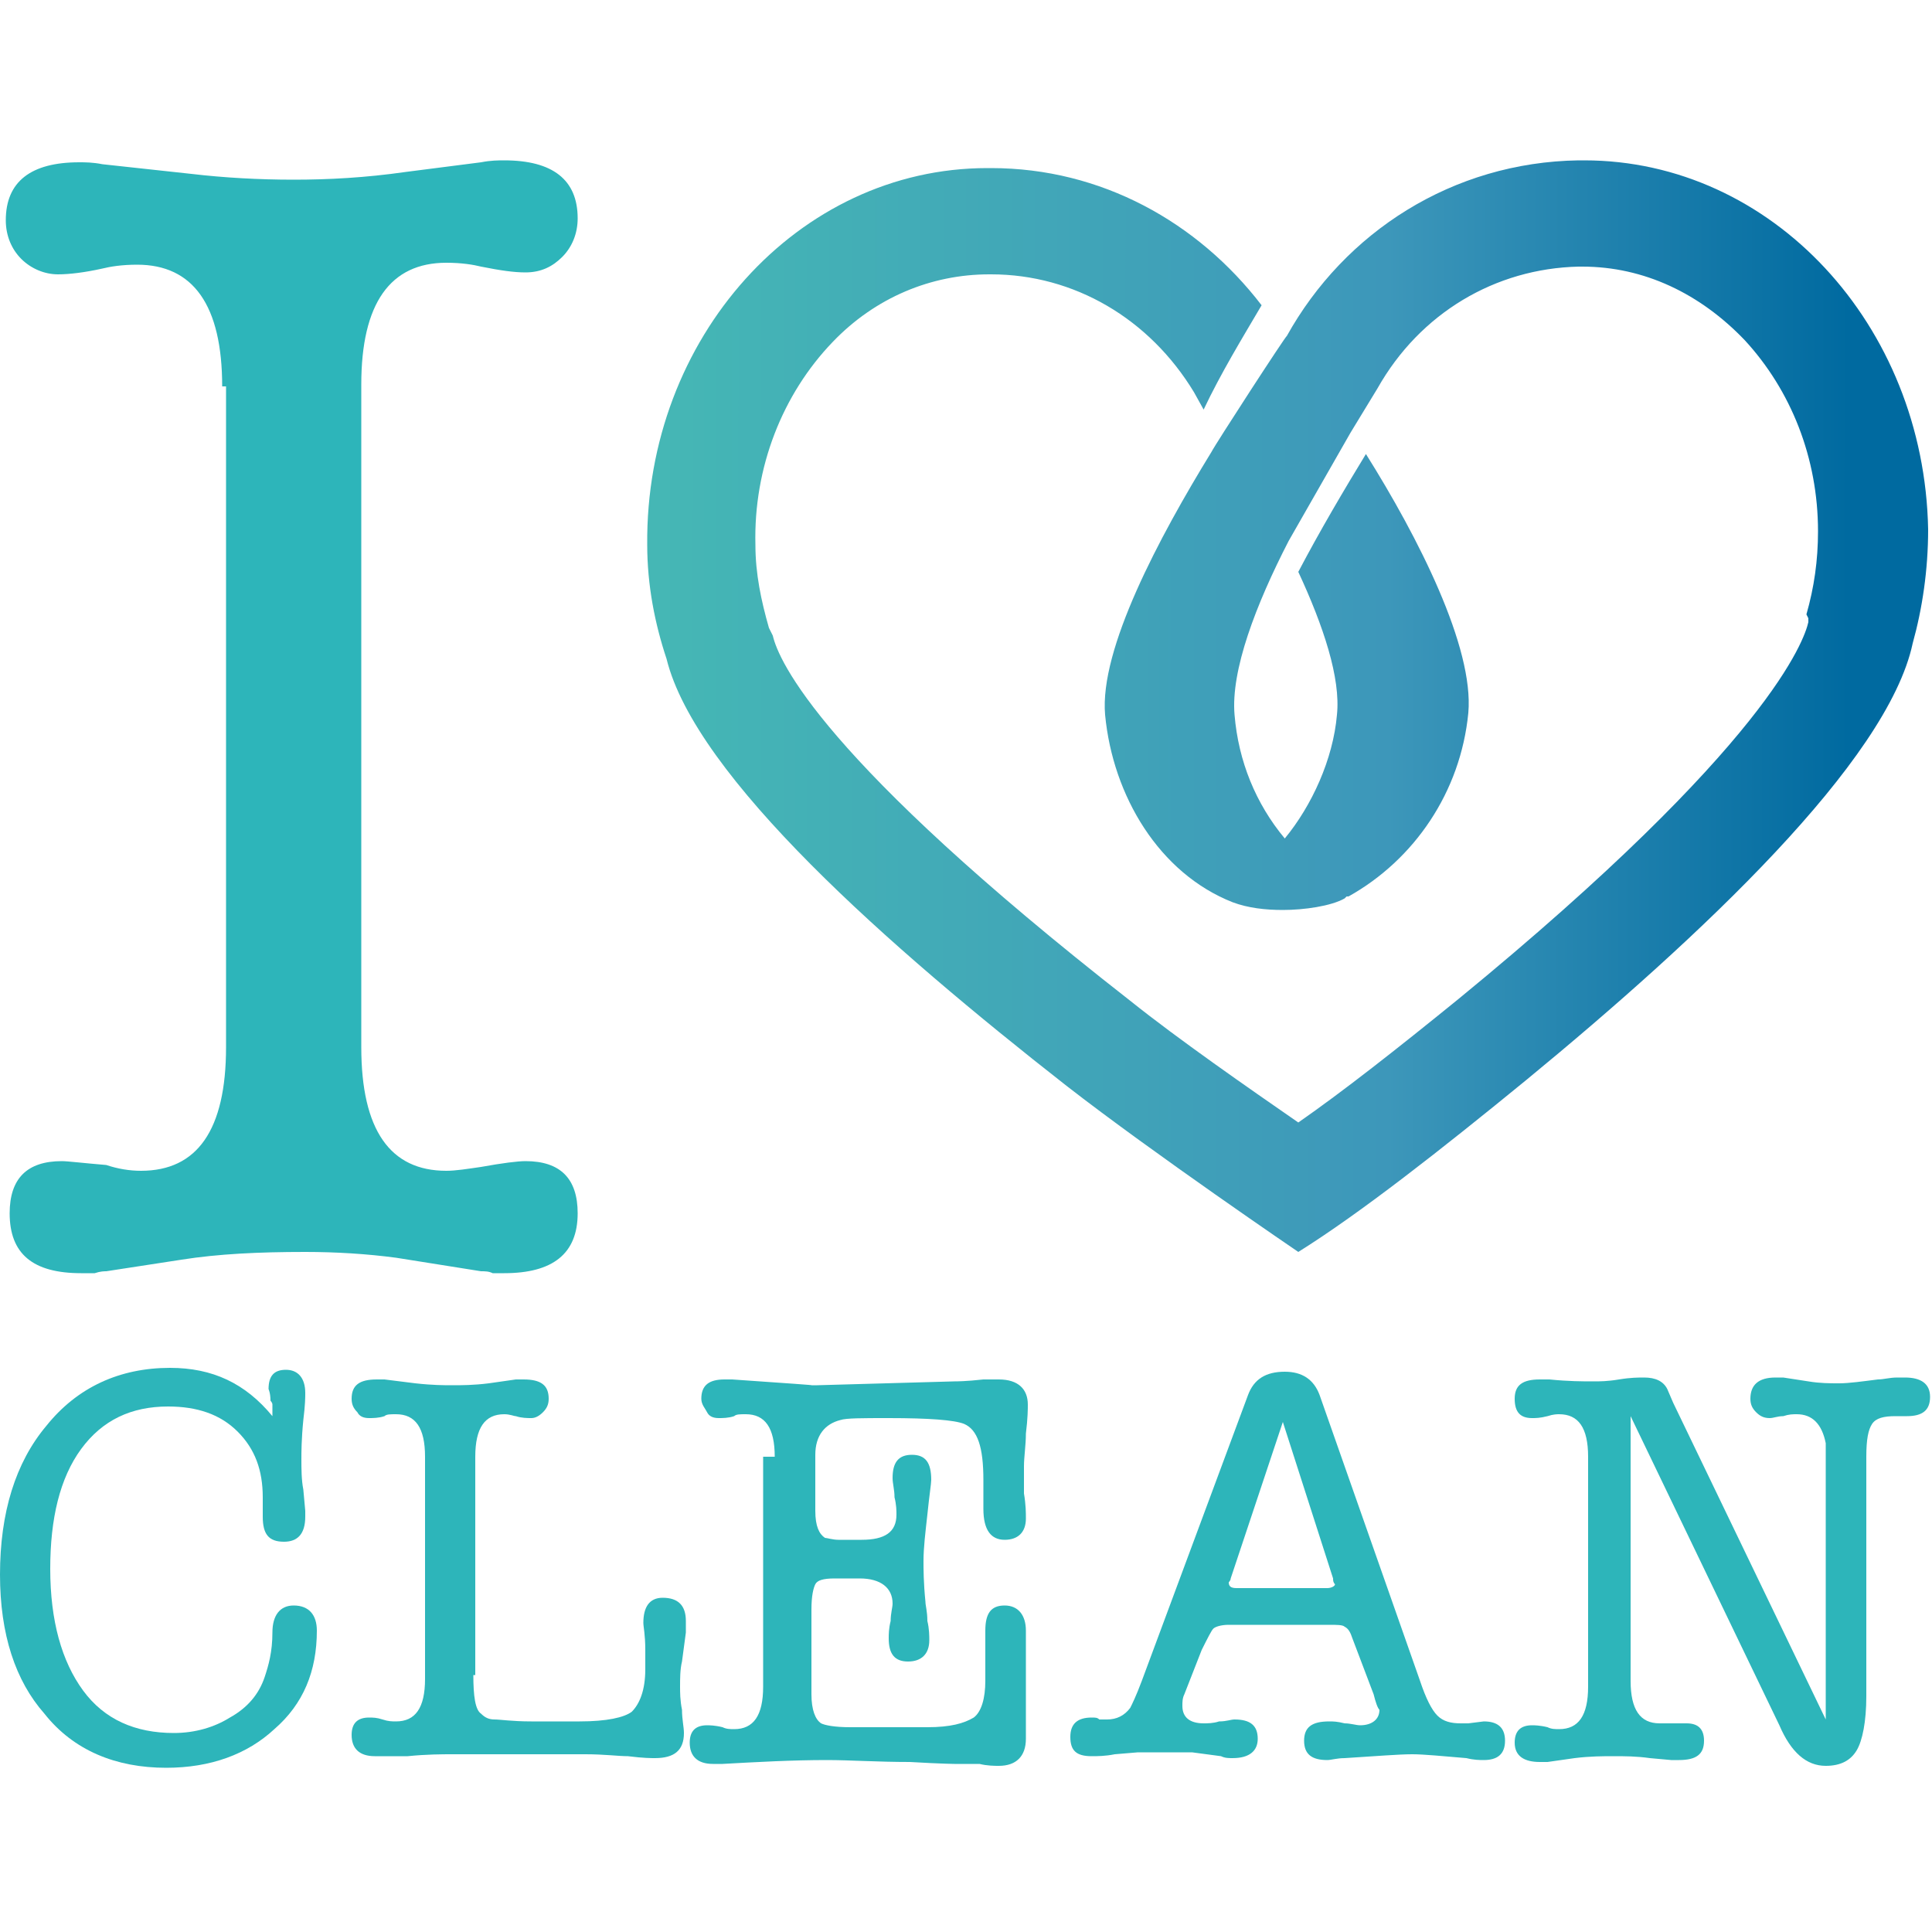
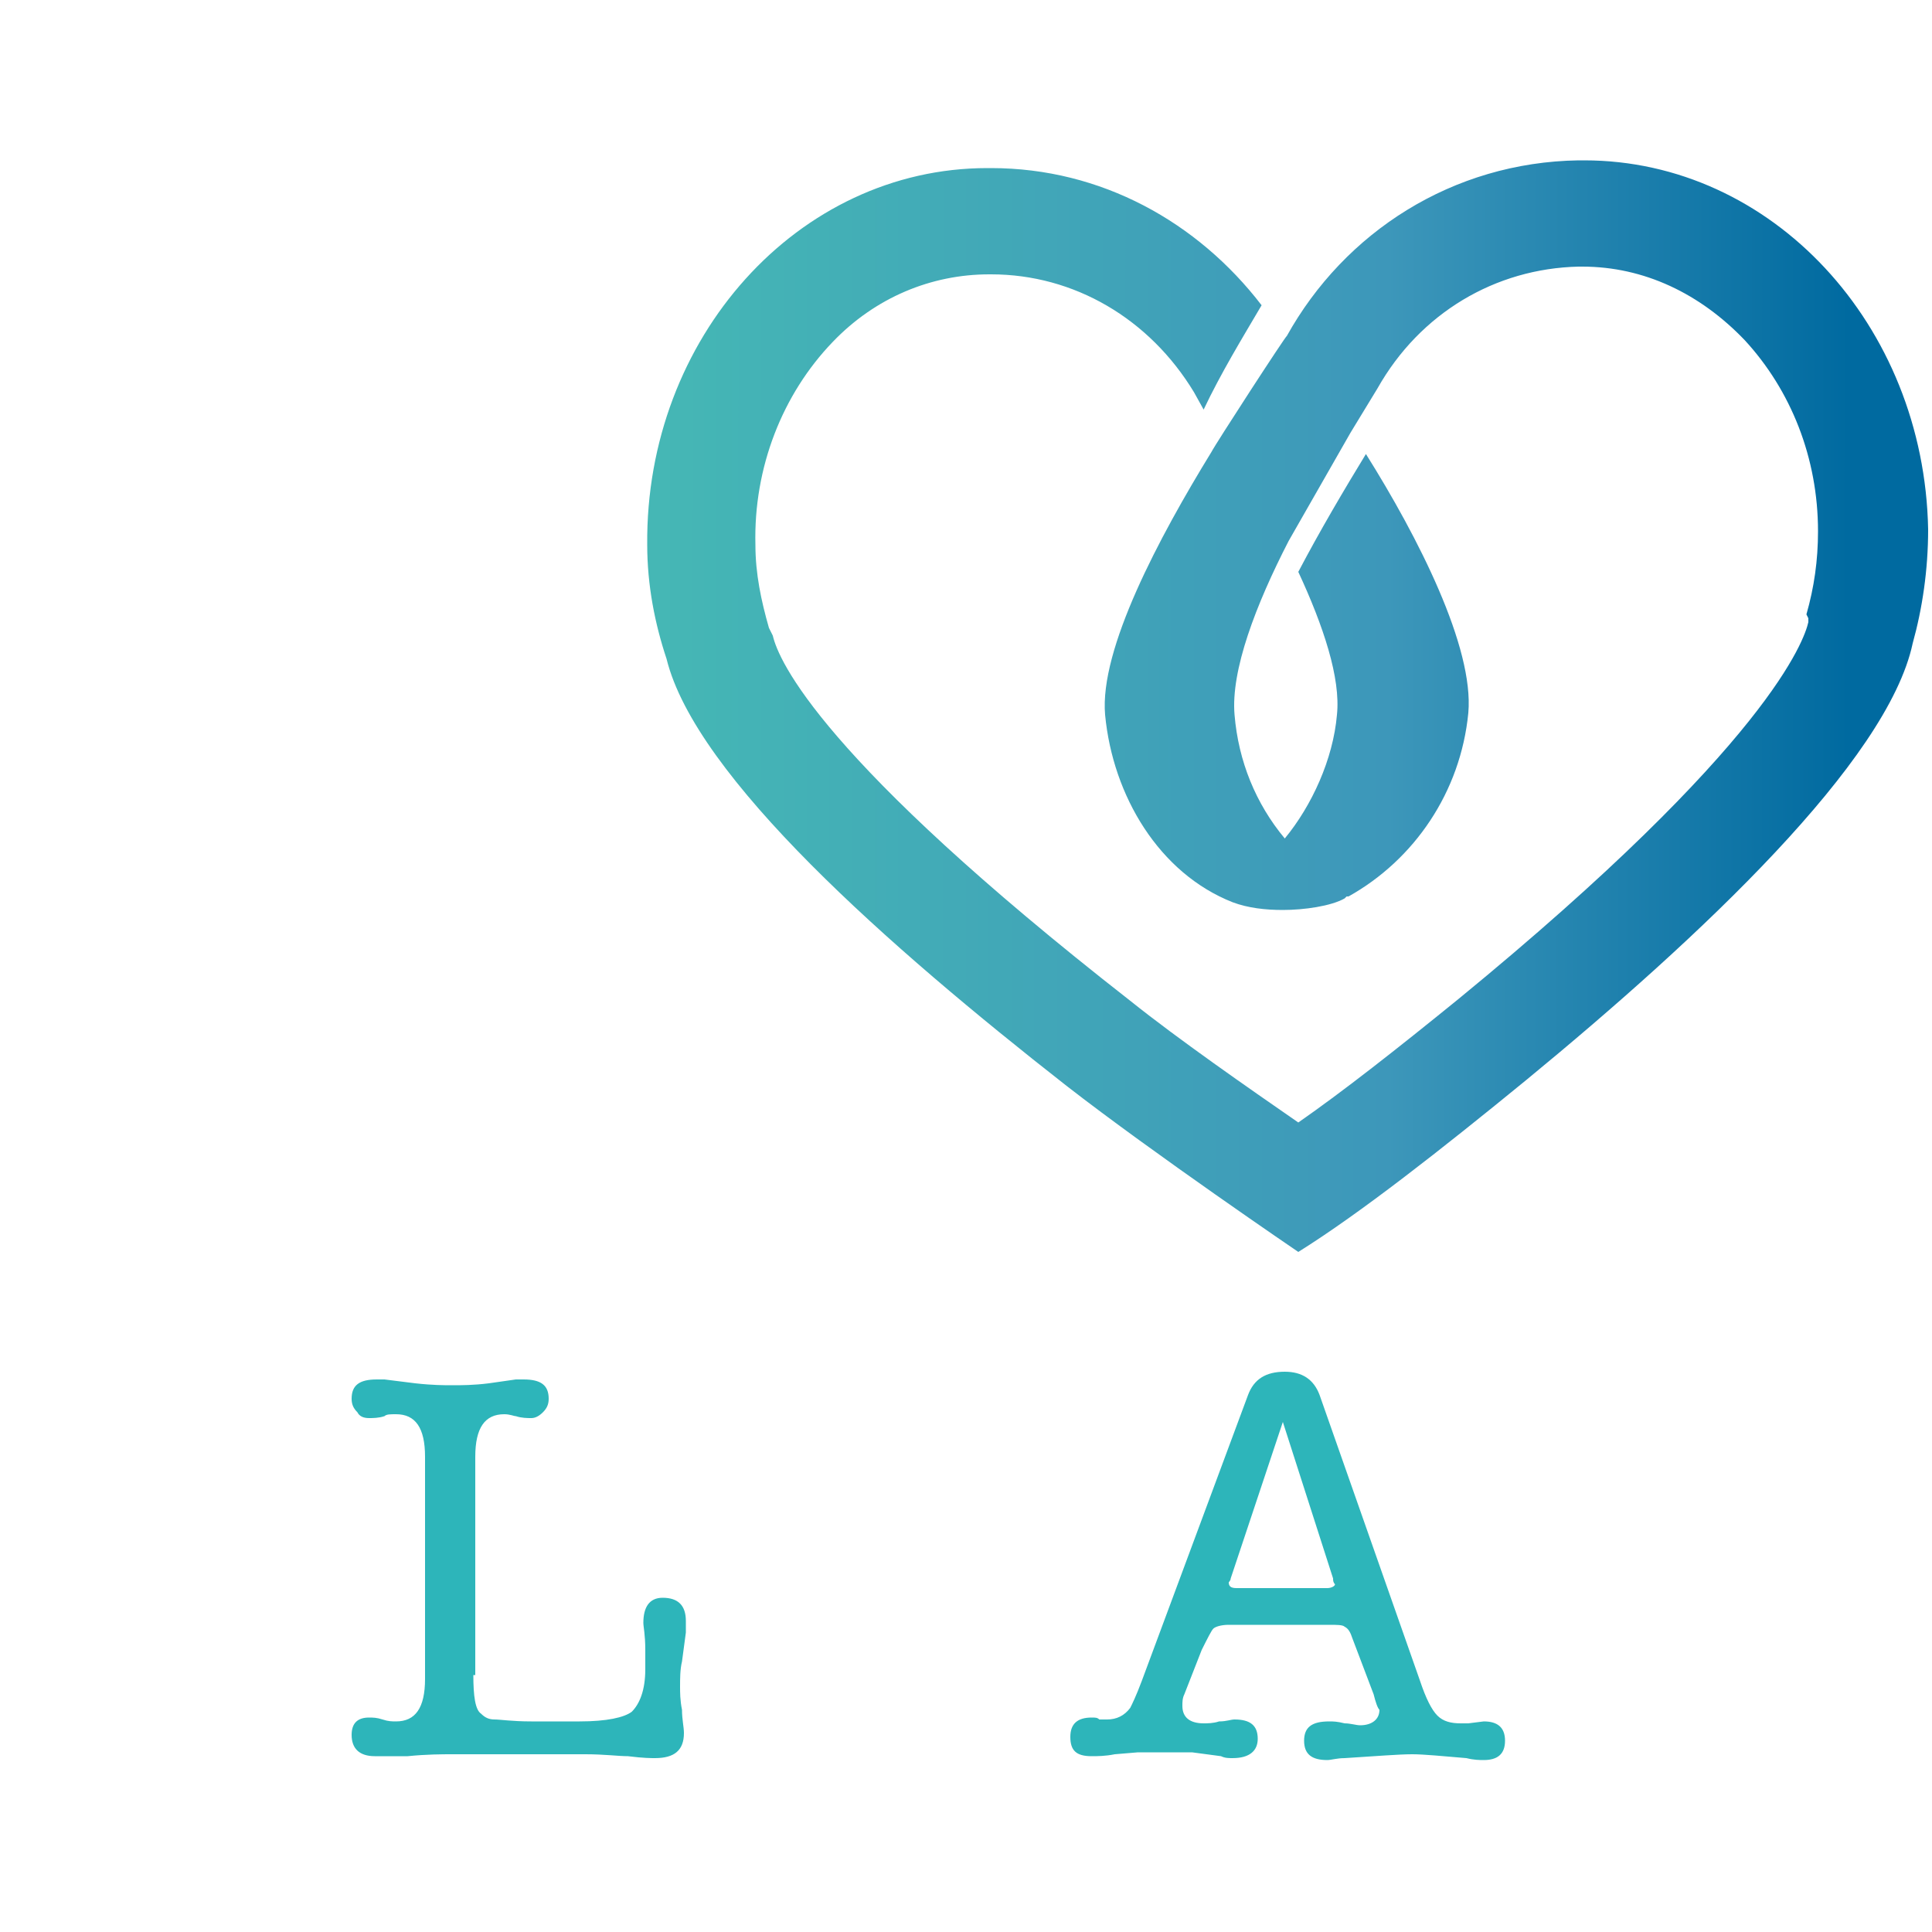
<svg xmlns="http://www.w3.org/2000/svg" version="1.1" id="Livello_1" x="0px" y="0px" width="100px" height="100px" viewBox="0 0 100 100" enable-background="new 0 0 100 100" xml:space="preserve">
  <g>
    <g>
-       <path fill="#2DB5BA" d="M11.5,20c0-4.2-1.5-6.3-4.4-6.3c-0.8,0-1.4,0.1-1.8,0.2c-0.9,0.2-1.7,0.3-2.3,0.3c-0.7,0-1.4-0.3-1.9-0.8    c-0.5-0.5-0.8-1.2-0.8-2c0-2,1.3-3,3.8-3c0.3,0,0.7,0,1.2,0.1L9.9,9c1.7,0.2,3.5,0.3,5.3,0.3c1.8,0,3.7-0.1,5.8-0.4l3.9-0.5    c0.5-0.1,0.9-0.1,1.2-0.1c2.5,0,3.8,1,3.8,3c0,0.8-0.3,1.5-0.8,2c-0.5,0.5-1.1,0.8-1.9,0.8c-0.6,0-1.3-0.1-2.3-0.3    c-0.4-0.1-1-0.2-1.8-0.2c-2.9,0-4.4,2.1-4.4,6.3v34.3c0,4.3,1.5,6.4,4.4,6.4c0.5,0,1.1-0.1,1.8-0.2c1.1-0.2,1.9-0.3,2.3-0.3    c1.8,0,2.7,0.9,2.7,2.7c0,2.1-1.3,3.1-3.8,3.1c-0.1,0-0.3,0-0.6,0c-0.2-0.1-0.4-0.1-0.6-0.1l-4.4-0.7c-1.5-0.2-3.1-0.3-4.7-0.3    c-2.4,0-4.5,0.1-6.4,0.4l-3.9,0.6c-0.1,0-0.3,0-0.6,0.1c-0.3,0-0.5,0-0.7,0c-2.5,0-3.7-1-3.7-3.1c0-1.8,0.9-2.7,2.7-2.7    c0.3,0,1.1,0.1,2.3,0.2c0.6,0.2,1.2,0.3,1.8,0.3c2.9,0,4.4-2.1,4.4-6.4V20z" />
-     </g>
+       </g>
    <g>
-       <path fill="#2DB5BA" d="M8.8,70.8c2.2,0,3.9,0.8,5.3,2.5V73c0-0.1,0-0.2,0-0.3c0-0.1-0.1-0.2-0.1-0.2c0-0.4-0.1-0.6-0.1-0.6    c0-0.7,0.3-1,0.9-1c0.6,0,1,0.4,1,1.2c0,0.2,0,0.6-0.1,1.4c-0.1,1-0.1,1.7-0.1,2c0,0.5,0,1.1,0.1,1.6l0.1,1.1v0.3    c0,0.9-0.4,1.3-1.1,1.3c-0.8,0-1.1-0.4-1.1-1.3v-1c0-1.4-0.4-2.5-1.3-3.4c-0.9-0.9-2.1-1.3-3.6-1.3c-1.9,0-3.4,0.7-4.5,2.2    c-1.1,1.5-1.6,3.6-1.6,6.2c0,2.7,0.6,4.8,1.7,6.3C5.4,89,7,89.7,9,89.7c1.1,0,2.1-0.3,2.9-0.8c0.9-0.5,1.5-1.2,1.8-2.1    c0.2-0.6,0.4-1.3,0.4-2.3c0-0.9,0.4-1.4,1.1-1.4c0.8,0,1.2,0.5,1.2,1.3c0,2.1-0.7,3.8-2.2,5.1c-1.4,1.3-3.3,2-5.6,2    c-2.6,0-4.8-0.9-6.3-2.8C0.8,87,0,84.6,0,81.5c0-3.2,0.8-5.8,2.4-7.7C4,71.8,6.2,70.8,8.8,70.8z" />
      <path fill="#2DB5BA" d="M24.5,86.7c0,1.1,0.1,1.8,0.4,2c0.2,0.2,0.4,0.3,0.7,0.3c0.3,0,0.9,0.1,1.9,0.1H30c1.4,0,2.3-0.2,2.7-0.5    c0.4-0.4,0.7-1.1,0.7-2.2c0-0.3,0-0.6,0-1c0-0.8-0.1-1.2-0.1-1.4c0-0.8,0.3-1.3,1-1.3c0.8,0,1.2,0.4,1.2,1.2c0,0.2,0,0.4,0,0.6    L35.3,86c-0.1,0.4-0.1,0.9-0.1,1.3c0,0.3,0,0.7,0.1,1.2c0,0.5,0.1,0.9,0.1,1.2c0,0.9-0.5,1.3-1.5,1.3c-0.2,0-0.6,0-1.4-0.1    c-0.5,0-1.2-0.1-2.2-0.1h-2.2h-4.7c-0.5,0-1.3,0-2.3,0.1c-0.2,0-0.4,0-0.8,0c-0.4,0-0.7,0-0.9,0c-0.8,0-1.2-0.4-1.2-1.1    c0-0.6,0.3-0.9,0.9-0.9c0.2,0,0.4,0,0.7,0.1c0.3,0.1,0.5,0.1,0.7,0.1c1,0,1.5-0.7,1.5-2.2V75.4c0-1.5-0.5-2.2-1.5-2.2    c-0.3,0-0.5,0-0.6,0.1c-0.3,0.1-0.6,0.1-0.8,0.1c-0.3,0-0.5-0.1-0.6-0.3c-0.2-0.2-0.3-0.4-0.3-0.7c0-0.7,0.4-1,1.3-1    c0.1,0,0.3,0,0.4,0l1.6,0.2c0.9,0.1,1.5,0.1,1.9,0.1c0.5,0,1.1,0,1.9-0.1l1.4-0.2c0.2,0,0.3,0,0.4,0c0.9,0,1.3,0.3,1.3,1    c0,0.3-0.1,0.5-0.3,0.7c-0.2,0.2-0.4,0.3-0.6,0.3c-0.2,0-0.5,0-0.8-0.1c-0.1,0-0.3-0.1-0.6-0.1c-1,0-1.5,0.7-1.5,2.2V86.7z" />
-       <path fill="#2DB5BA" d="M40.1,75.4c0-1.5-0.5-2.2-1.5-2.2c-0.3,0-0.5,0-0.6,0.1c-0.3,0.1-0.6,0.1-0.8,0.1c-0.3,0-0.5-0.1-0.6-0.3    s-0.3-0.4-0.3-0.7c0-0.7,0.4-1,1.2-1c0,0,0.2,0,0.4,0c2.9,0.2,4.3,0.3,4.1,0.3h0.3l7.1-0.2c0.1,0,0.6,0,1.5-0.1c0.3,0,0.6,0,0.8,0    c1,0,1.5,0.5,1.5,1.3c0,0.2,0,0.7-0.1,1.5c0,0.6-0.1,1.2-0.1,1.7c0,0.7,0,1.2,0,1.4c0.1,0.6,0.1,1,0.1,1.3c0,0.7-0.4,1.1-1.1,1.1    c-0.7,0-1.1-0.5-1.1-1.6v-1.5c0-1.7-0.3-2.6-1-2.9c-0.5-0.2-1.8-0.3-3.9-0.3c-1.4,0-2.2,0-2.5,0.1c-0.8,0.2-1.3,0.8-1.3,1.8v1.3    c0,0.2,0,0.4,0,0.6s0,0.5,0,0.6v0.4c0,0.8,0.2,1.2,0.5,1.4c0.1,0,0.4,0.1,0.7,0.1h1.2c1.2,0,1.8-0.4,1.8-1.3c0-0.2,0-0.5-0.1-0.9    c0-0.4-0.1-0.7-0.1-1c0-0.8,0.3-1.2,1-1.2c0.7,0,1,0.4,1,1.3c0,0.2-0.1,0.8-0.2,1.8c-0.1,0.9-0.2,1.7-0.2,2.4c0,0.4,0,1.1,0.1,2.1    c0,0.2,0.1,0.5,0.1,1c0.1,0.4,0.1,0.8,0.1,1c0,0.7-0.4,1.1-1.1,1.1c-0.7,0-1-0.4-1-1.2c0-0.2,0-0.5,0.1-0.9c0-0.4,0.1-0.7,0.1-0.9    c0-0.8-0.6-1.3-1.7-1.3h-1.3c-0.6,0-0.9,0.1-1,0.3c-0.1,0.2-0.2,0.6-0.2,1.3v1.8c0,0.3,0,0.7,0,1.3c0,0.6,0,1.1,0,1.3    c0,0.8,0.2,1.3,0.5,1.5c0.2,0.1,0.7,0.2,1.5,0.2h4c1.2,0,1.9-0.2,2.4-0.5c0.4-0.3,0.6-1,0.6-1.9c0-0.3,0-0.7,0-1.3    c0-0.6,0-1,0-1.3c0-0.9,0.3-1.3,1-1.3c0.7,0,1.1,0.5,1.1,1.3c0,0.4,0,0.9,0,1.6c0,0.7,0,1.3,0,1.6c0,0.3,0,0.7,0,1.2    c0,0.5,0,0.9,0,1.2c0,0.9-0.5,1.4-1.4,1.4c-0.2,0-0.6,0-1-0.1c-0.2,0-0.7,0-1.3,0c0.1,0-0.6,0-2.3-0.1c-1.7,0-3.1-0.1-4.3-0.1    c-1.8,0-3.6,0.1-5.4,0.2c-0.1,0-0.2,0-0.3,0c-0.1,0-0.2,0-0.2,0c-0.8,0-1.2-0.4-1.2-1.1c0-0.6,0.3-0.9,0.9-0.9    c0.1,0,0.4,0,0.8,0.1c0.2,0.1,0.4,0.1,0.6,0.1c1,0,1.5-0.7,1.5-2.2V75.4z" />
      <path fill="#2DB5BA" d="M71.1,87.7L70,84.8c-0.1-0.3-0.2-0.5-0.4-0.6c-0.1-0.1-0.4-0.1-0.8-0.1h-5.2c-0.4,0-0.7,0.1-0.8,0.2    c-0.1,0.1-0.3,0.5-0.6,1.1l-0.9,2.3c-0.1,0.2-0.1,0.4-0.1,0.6c0,0.6,0.4,0.9,1.1,0.9c0.2,0,0.5,0,0.8-0.1c0.4,0,0.6-0.1,0.8-0.1    c0.8,0,1.2,0.3,1.2,1c0,0.6-0.4,1-1.3,1c-0.2,0-0.4,0-0.6-0.1l-1.5-0.2c-0.3,0-0.7,0-1.4,0c-0.7,0-1.2,0-1.4,0l-1.2,0.1    c-0.5,0.1-0.9,0.1-1.2,0.1c-0.8,0-1.1-0.3-1.1-1c0-0.7,0.4-1,1.1-1c0.2,0,0.3,0,0.4,0.1h0.4c0.5,0,0.9-0.2,1.2-0.6    c0.1-0.2,0.3-0.6,0.6-1.4l5.5-14.8c0.3-0.8,0.9-1.2,1.9-1.2c0.9,0,1.5,0.4,1.8,1.2L73.5,87c0.3,0.9,0.6,1.5,0.9,1.8    c0.3,0.3,0.7,0.4,1.2,0.4c0.2,0,0.3,0,0.4,0l0.8-0.1c0.7,0,1.1,0.3,1.1,1c0,0.7-0.4,1-1.1,1c-0.2,0-0.5,0-0.9-0.1    c-1.2-0.1-2.2-0.2-2.8-0.2c-0.7,0-1.9,0.1-3.5,0.2c-0.4,0-0.7,0.1-0.9,0.1c-0.8,0-1.2-0.3-1.2-1c0-0.7,0.4-1,1.3-1    c0.2,0,0.4,0,0.8,0.1c0.3,0,0.6,0.1,0.8,0.1c0.6,0,1-0.3,1-0.8C71.3,88.4,71.2,88.1,71.1,87.7z M69,81.7l-2.6-8.1l-2.7,8.1    c0,0.1-0.1,0.2-0.1,0.2c0,0.2,0.1,0.3,0.4,0.3h4.7c0.2,0,0.4-0.1,0.4-0.2C69,81.9,69,81.8,69,81.7z" />
-       <path fill="#2DB5BA" d="M86.6,72.6l7.9,16.4V77.2c0-1.5,0-2.4,0-2.5c-0.2-1-0.7-1.5-1.5-1.5c-0.2,0-0.4,0-0.7,0.1    c-0.3,0-0.5,0.1-0.7,0.1c-0.3,0-0.5-0.1-0.7-0.3c-0.2-0.2-0.3-0.4-0.3-0.7c0-0.7,0.4-1.1,1.3-1.1c0.2,0,0.3,0,0.4,0l1.3,0.2    c0.6,0.1,1.1,0.1,1.6,0.1c0.5,0,1.2-0.1,2-0.2c0.3,0,0.6-0.1,1-0.1c0,0,0.1,0,0.2,0c0.1,0,0.1,0,0.2,0c0.8,0,1.3,0.3,1.3,1    c0,0.7-0.4,1-1.2,1c-0.1,0-0.2,0-0.3,0h-0.3c-0.6,0-1,0.1-1.2,0.4c-0.2,0.3-0.3,0.8-0.3,1.7V77v3v7.8c0,1.3-0.2,2.3-0.5,2.8    c-0.3,0.5-0.8,0.8-1.6,0.8c-1,0-1.8-0.7-2.4-2.1l-7.7-16v13.7c0,1.5,0.5,2.2,1.5,2.2c0.2,0,0.4,0,0.7,0c0.3,0,0.5,0,0.7,0    c0.6,0,0.9,0.3,0.9,0.9c0,0.7-0.4,1-1.3,1c0,0-0.1,0-0.2,0c-0.1,0-0.2,0-0.2,0L85.4,91c-0.7-0.1-1.3-0.1-1.9-0.1    c-0.5,0-1.2,0-2,0.1l-1.4,0.2c0,0-0.1,0-0.2,0c-0.1,0-0.2,0-0.2,0c-0.8,0-1.3-0.3-1.3-1c0-0.6,0.3-0.9,0.9-0.9    c0.1,0,0.4,0,0.8,0.1c0.2,0.1,0.4,0.1,0.6,0.1c1,0,1.5-0.7,1.5-2.2v-2.1v-2.6V80v-4.6c0-1.5-0.5-2.2-1.5-2.2c-0.1,0-0.3,0-0.6,0.1    c-0.4,0.1-0.6,0.1-0.8,0.1c-0.6,0-0.9-0.3-0.9-1c0-0.7,0.4-1,1.3-1c0.1,0,0.3,0,0.5,0c1,0.1,1.7,0.1,2.3,0.1c0.3,0,0.7,0,1.3-0.1    c0.6-0.1,1-0.1,1.3-0.1c0.6,0,1,0.2,1.2,0.6L86.6,72.6z" />
    </g>
    <g>
      <linearGradient id="SVGID_1_" gradientUnits="userSpaceOnUse" x1="33.747" y1="36.557" x2="99.803" y2="36.557" gradientTransform="matrix(1 2.917679e-04 -2.917679e-04 1 -4.768326e-02 -1.394168e-02)">
        <stop offset="6.134970e-03" style="stop-color:#45B7B5" />
        <stop offset="0.577" style="stop-color:#3D97BA" />
        <stop offset="0.939" style="stop-color:#006AA0" />
      </linearGradient>
      <path fill="url(#SVGID_1_)" d="M71.3,20.1c2.2-3.9,6.1-6.2,10.4-6.3l0,0l0,0c0.1,0,0.2,0,0.2,0c3.2,0,6.1,1.4,8.4,3.8    c2.4,2.6,3.8,6.1,3.8,9.9c0,1.5-0.2,2.9-0.6,4.3L93.6,32l0,0.2c-0.2,0.9-2,6.3-18.1,19.5c-3.2,2.6-6,4.8-8.3,6.4    c-2.6-1.8-6.2-4.3-8.7-6.3C42.5,39.3,40.3,34.2,40,32.9l-0.1-0.2l-0.1-0.2c-0.4-1.4-0.7-2.8-0.7-4.3c-0.1-4,1.4-7.8,4-10.5    c2.2-2.3,5.1-3.5,8.1-3.5l0,0l0,0l0.1,0c4.3,0,8.2,2.3,10.5,6.1l0.5,0.9c0.9-1.9,2-3.7,3-5.4c-3.3-4.3-8.3-7.1-14-7.1    c-0.1,0-0.1,0-0.2,0c-9.8,0-17.7,8.8-17.6,19.5c0,2.1,0.4,4.1,1,5.9C36,40.2,46,49,55.2,56.2c4.5,3.5,12,8.6,12,8.6    c3.2-2,7.4-5.3,11.8-8.9c9-7.4,18.7-16.5,20-22.6c0.5-1.8,0.8-3.8,0.8-5.9C99.6,16.8,91.7,8.3,82,8.3c-0.1,0-0.2,0-0.3,0    c-6.5,0.1-12.1,3.7-15.1,9.1c0-0.1-3.7,5.6-3.9,6c0,0,0,0,0,0C60,27.8,56.9,33.6,57.2,37c0.4,4.2,2.8,8.2,6.6,9.7    c0.8,0.3,1.7,0.4,2.6,0.4c1.1,0,2.5-0.2,3.2-0.6c0,0,0,0,0,0c0,0,0.1-0.1,0.1-0.1c0,0,0.1,0,0.1,0c0,0,0,0,0,0    c3.4-1.9,5.8-5.4,6.2-9.5c0.3-3.4-2.6-9.1-5.3-13.4c-1.1,1.8-2.4,4-3.5,6.1c1.3,2.8,2.2,5.5,2,7.4c-0.2,2.3-1.3,4.7-2.7,6.4    c-1.5-1.8-2.4-4-2.6-6.4c-0.2-2.3,1.1-5.7,2.8-9l0,0l3.2-5.6" />
      <linearGradient id="SVGID_2_" gradientUnits="userSpaceOnUse" x1="65.518" y1="15.74" x2="65.518" y2="15.74" gradientTransform="matrix(1 2.917679e-04 -2.917679e-04 1 -4.768326e-02 -1.394168e-02)">
        <stop offset="6.134970e-03" style="stop-color:#45B7B5" />
        <stop offset="0.577" style="stop-color:#3D97BA" />
        <stop offset="0.939" style="stop-color:#006AA0" />
      </linearGradient>
      <path fill="url(#SVGID_2_)" d="M65.5,15.7" />
    </g>
  </g>
</svg>